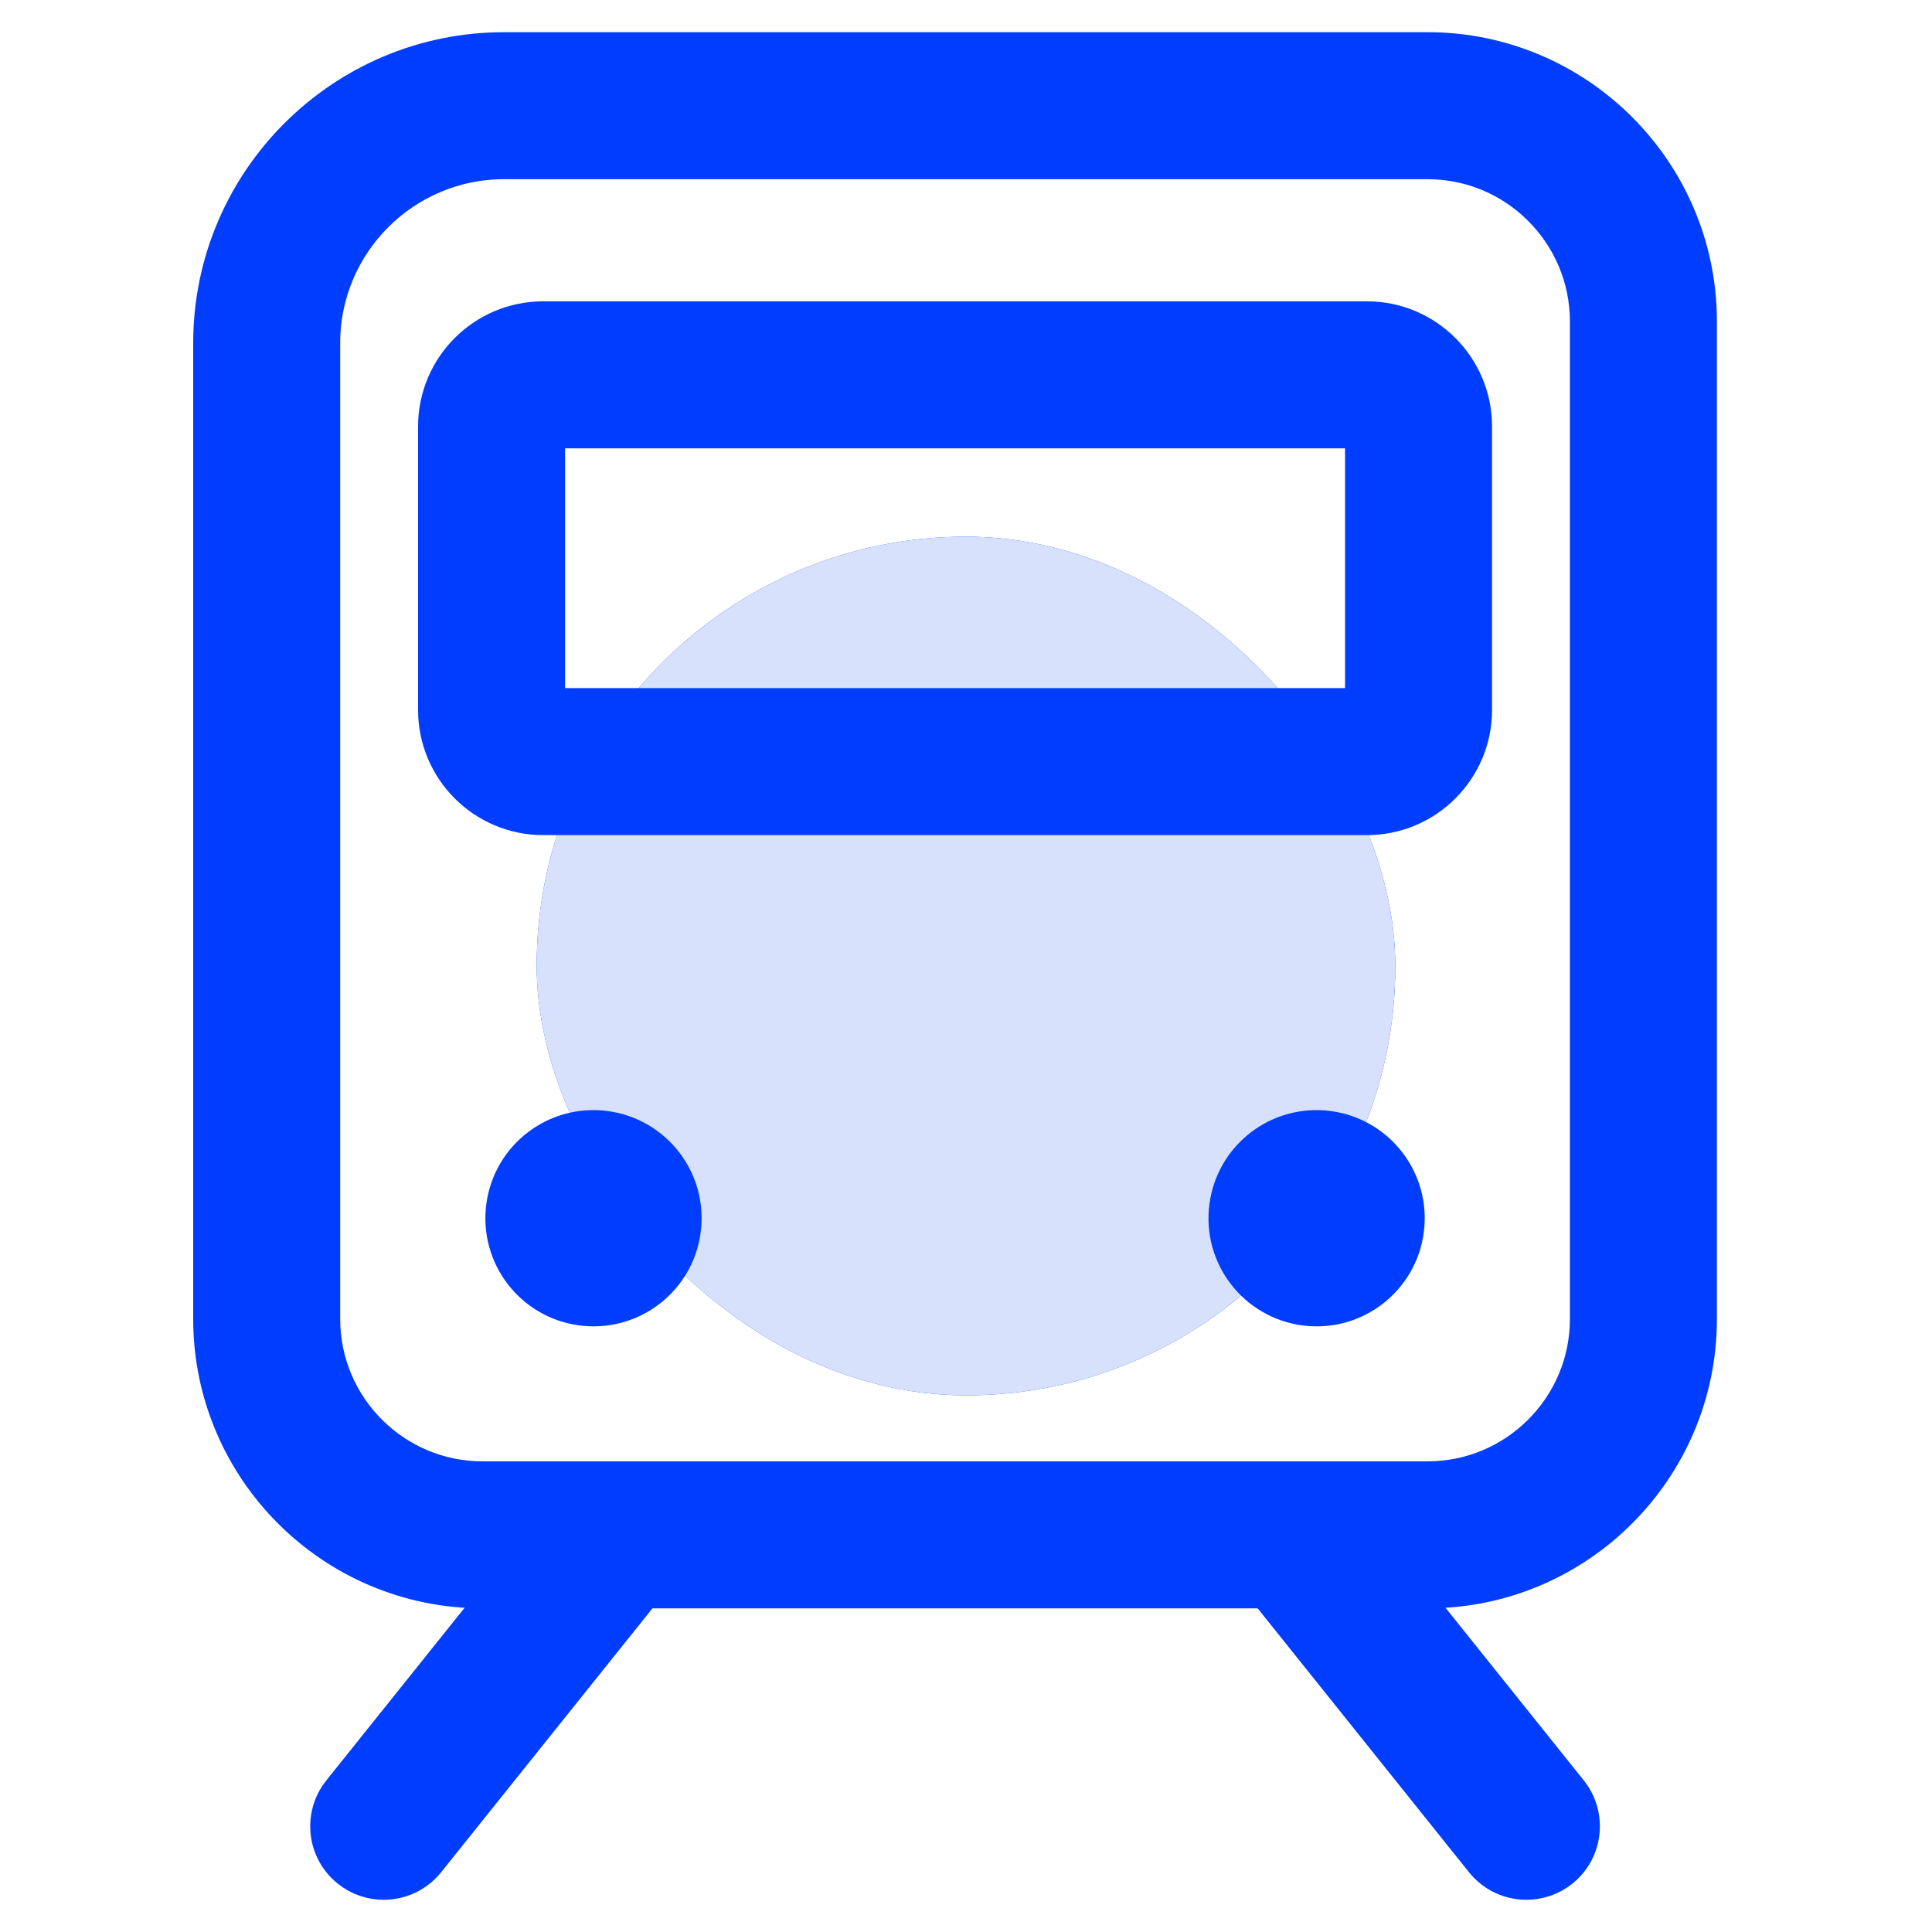
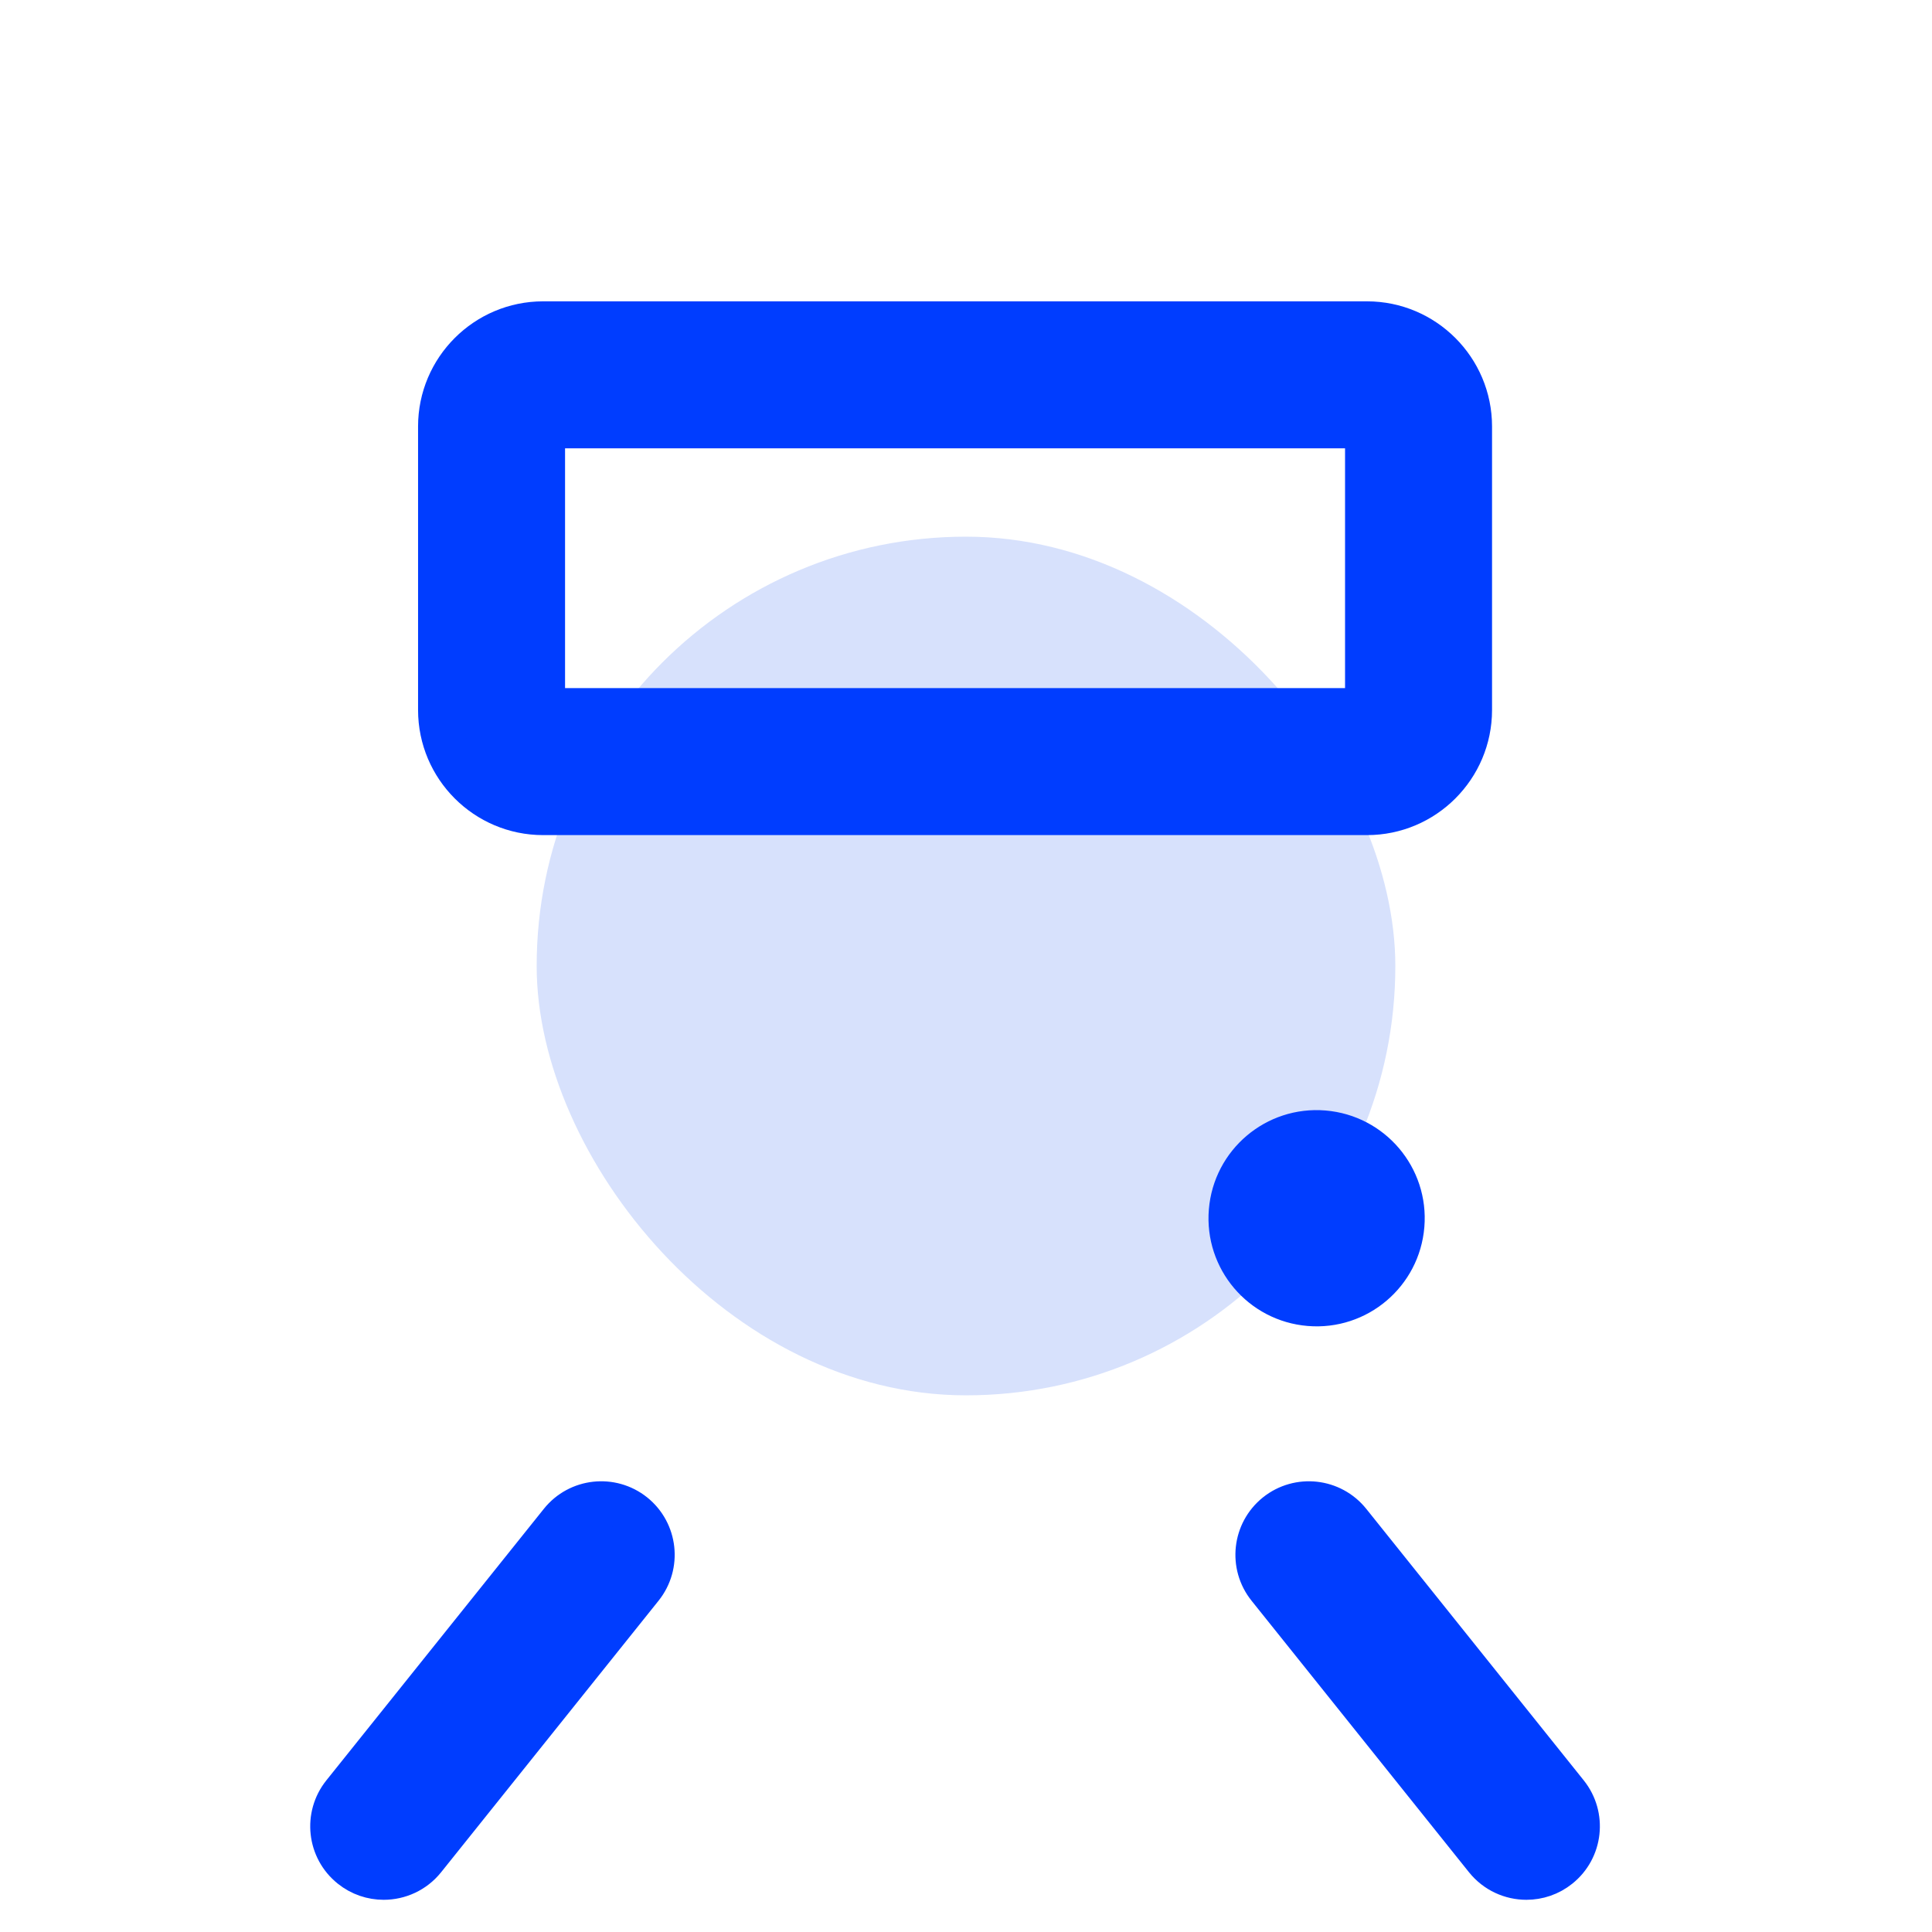
<svg xmlns="http://www.w3.org/2000/svg" width="36" height="36" viewBox="0 0 36 36" fill="none">
-   <rect x="10" y="10" width="16" height="16" rx="8" fill="#003DFF" />
  <rect x="10" y="10" width="16" height="16" rx="8" fill="#D7E1FC" />
-   <path d="M26.601 29.569H8.991C6.239 29.569 4 27.33 4 24.578V6.391C4 3.419 6.419 1 9.391 1H26.601C29.353 1 31.592 3.239 31.592 5.991V24.578C31.592 27.33 29.353 29.569 26.601 29.569ZM9.391 2.939C7.488 2.939 5.939 4.488 5.939 6.391V24.578C5.939 26.261 7.308 27.63 8.991 27.63H26.601C28.284 27.63 29.653 26.261 29.653 24.578V5.991C29.653 4.308 28.284 2.939 26.601 2.939H9.391Z" fill="#003DFF" stroke="#003DFF" stroke-width="0.8" />
  <path d="M25.472 15.161H10.12C9.056 15.161 8.19 14.295 8.19 13.23V7.946C8.19 6.881 9.056 6.015 10.12 6.015H25.472C26.536 6.015 27.402 6.881 27.402 7.946V13.23C27.402 14.295 26.536 15.161 25.472 15.161ZM10.129 13.222H25.463V7.954H10.129V13.222Z" fill="#003DFF" stroke="#003DFF" stroke-width="0.8" />
-   <path d="M12.668 22.833C12.742 21.945 12.081 21.165 11.192 21.091C10.303 21.017 9.523 21.678 9.45 22.567C9.376 23.456 10.037 24.236 10.926 24.309C11.814 24.383 12.595 23.722 12.668 22.833Z" fill="#003DFF" stroke="#003DFF" stroke-width="0.8" />
  <path d="M26.142 22.833C26.216 21.945 25.555 21.165 24.666 21.091C23.777 21.017 22.997 21.678 22.924 22.567C22.85 23.456 23.511 24.236 24.4 24.309C25.289 24.383 26.069 23.722 26.142 22.833Z" fill="#003DFF" stroke="#003DFF" stroke-width="0.8" />
  <path d="M7.149 35C6.937 35 6.723 34.931 6.544 34.787C6.126 34.453 6.059 33.843 6.393 33.425L10.446 28.365C10.78 27.947 11.391 27.88 11.809 28.214C12.226 28.549 12.294 29.159 11.959 29.577L7.907 34.637C7.715 34.876 7.434 35 7.149 35Z" fill="#003DFF" stroke="#003DFF" stroke-width="0.8" />
  <path d="M28.443 35C28.158 35 27.877 34.876 27.685 34.637L23.633 29.577C23.298 29.159 23.366 28.549 23.783 28.214C24.201 27.88 24.811 27.947 25.146 28.365L29.199 33.425C29.533 33.843 29.466 34.453 29.048 34.787C28.869 34.931 28.655 35 28.443 35Z" fill="#003DFF" stroke="#003DFF" stroke-width="0.8" />
</svg>